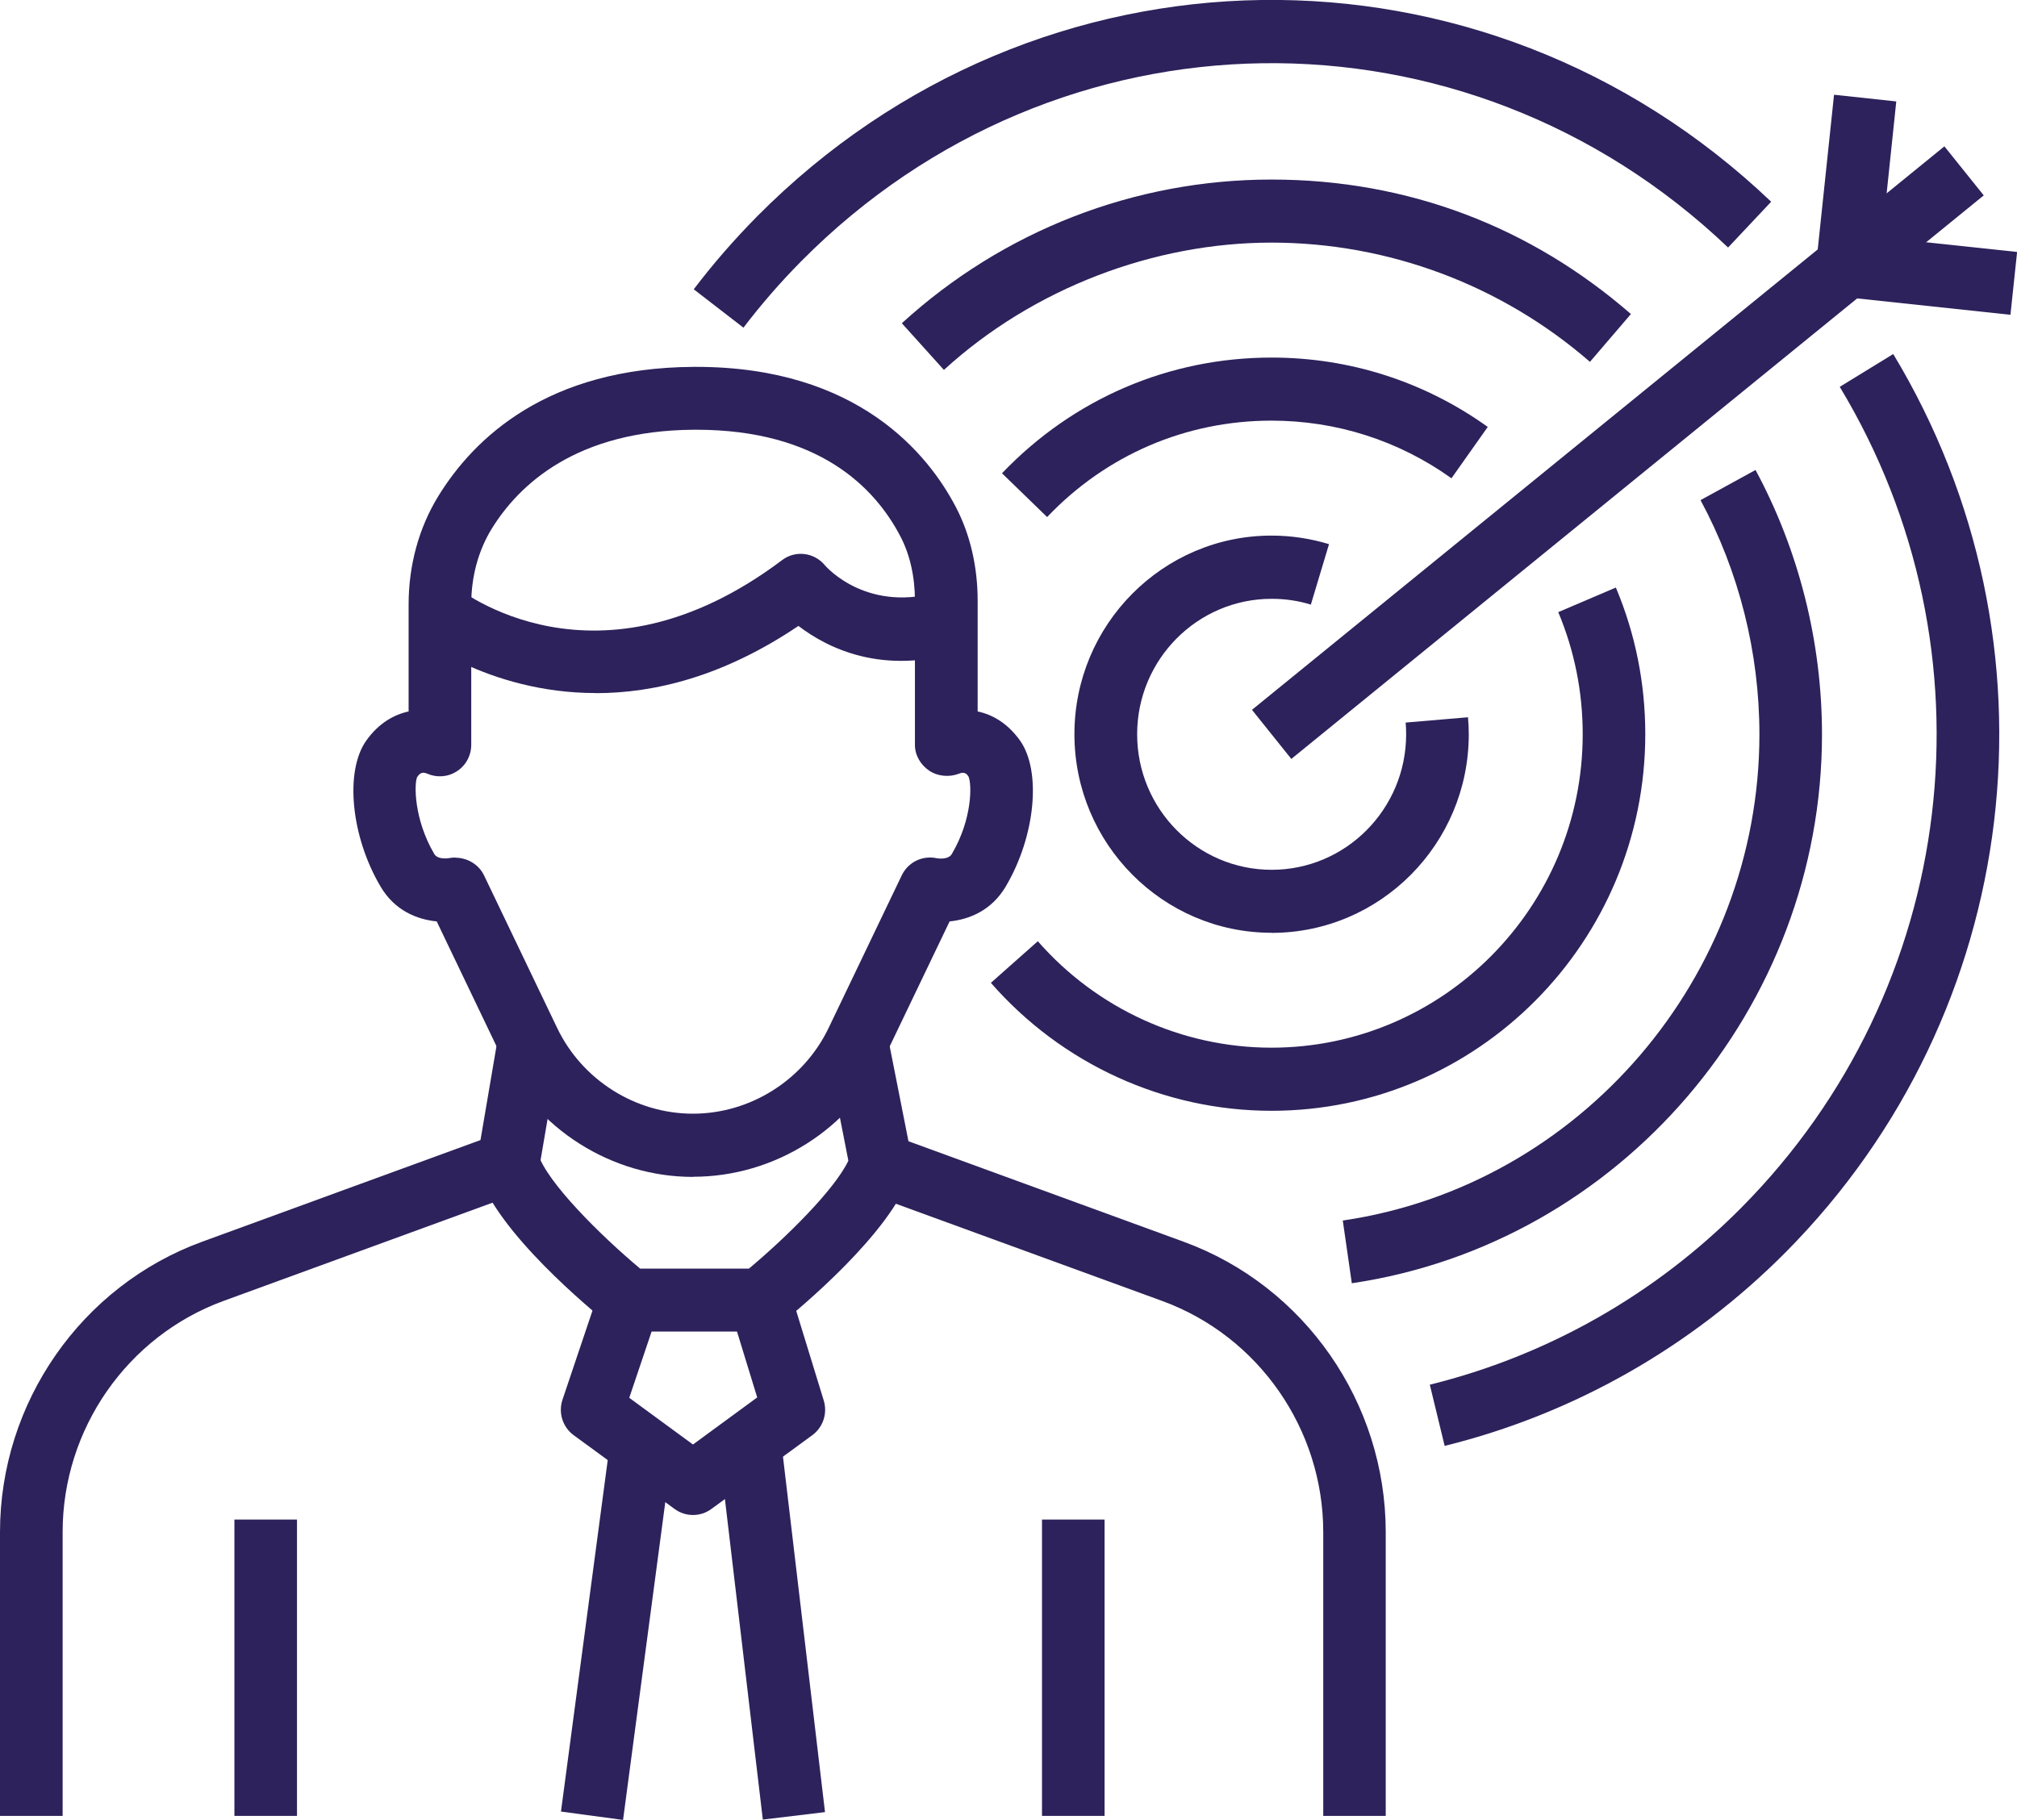
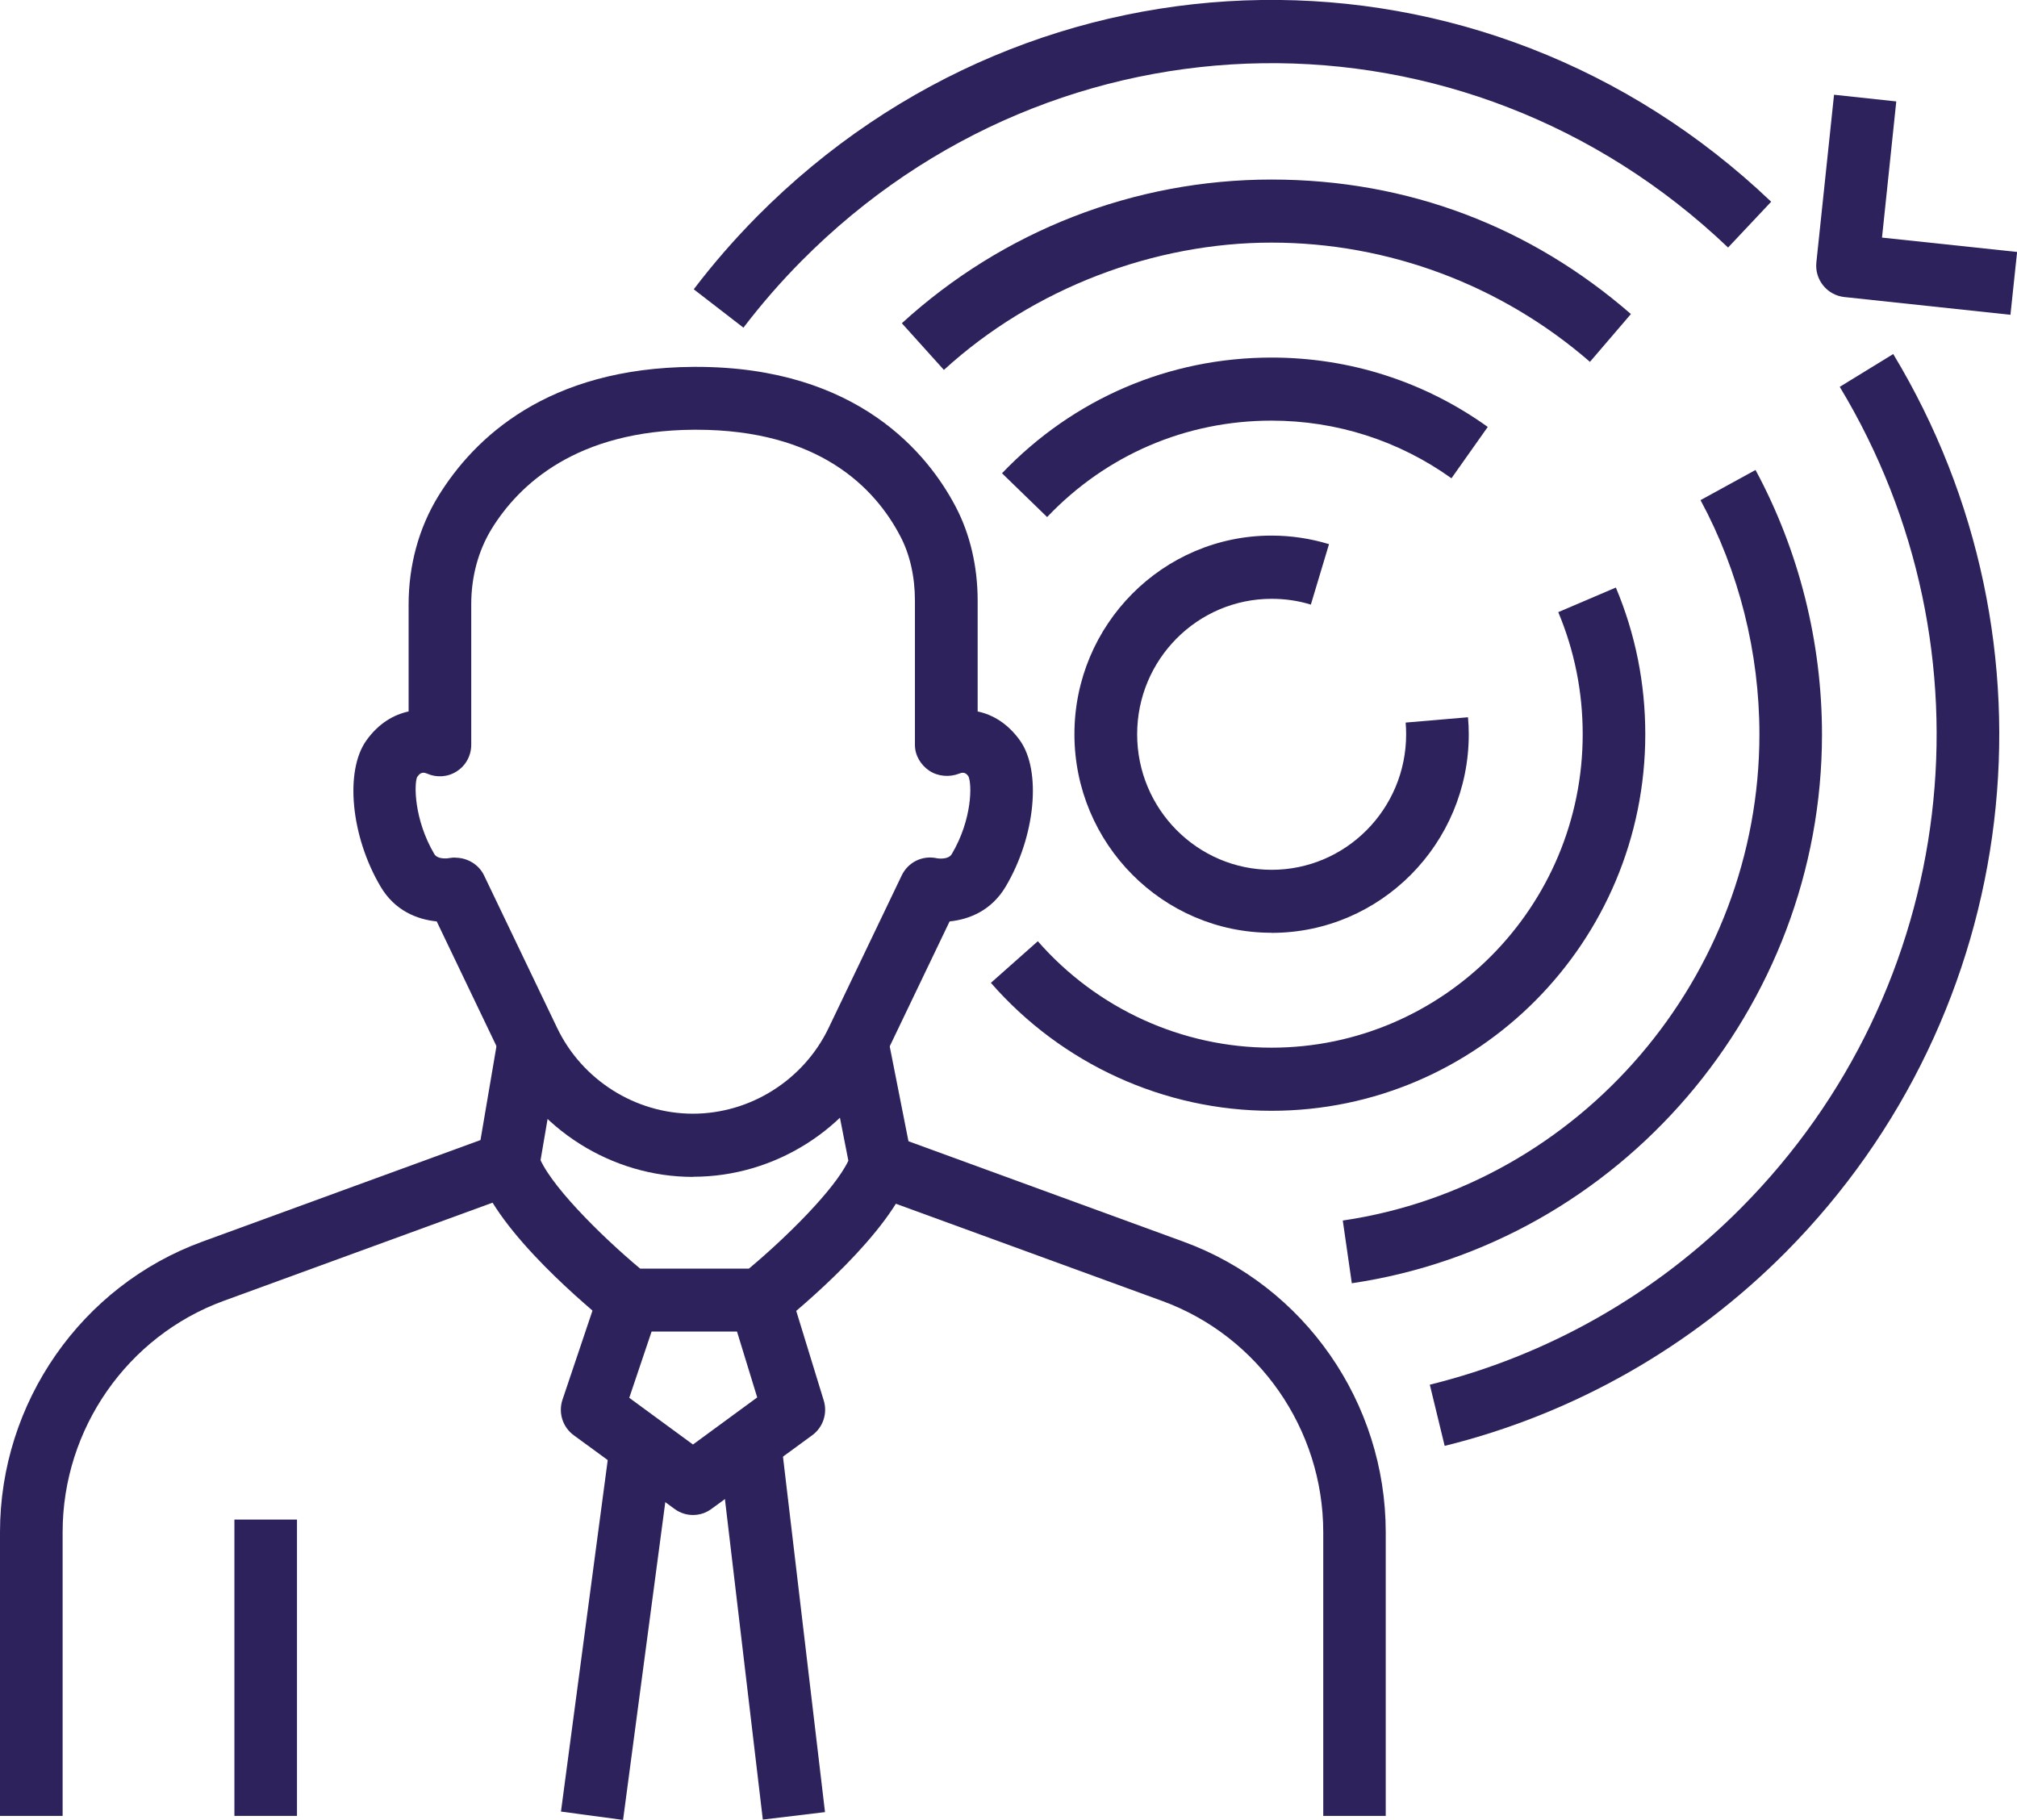
<svg xmlns="http://www.w3.org/2000/svg" width="41" height="37" viewBox="0 0 41 37" fill="none">
  <g clip-path="url(#clip0_2015_1428)">
    <path d="M14.086 30.798C13.954 30.798 13.824 30.757 13.712 30.675L11.663 29.177C11.437 29.013 11.345 28.718 11.434 28.454L12.185 26.223L13.392 26.633L12.791 28.416L14.086 29.365L15.392 28.408L14.842 26.615L16.059 26.238L16.744 28.469C16.825 28.731 16.731 29.016 16.51 29.177L14.461 30.675C14.349 30.757 14.219 30.798 14.086 30.798Z" fill="#2D225B" />
    <path d="M12.413 29.234L11.403 36.827L12.665 36.997L13.674 29.404L12.413 29.234Z" fill="#2D225B" />
    <path d="M15.872 29.243L14.608 29.395L15.506 36.99L16.77 36.838L15.872 29.243Z" fill="#2D225B" />
    <path d="M1.273 36.915H0V31.147C0 28.513 1.652 26.141 4.108 25.243L9.767 23.176L10.126 21.067L11.381 21.285L10.958 23.76C10.92 23.986 10.762 24.176 10.549 24.253L4.544 26.446C2.589 27.161 1.273 29.049 1.273 31.145V36.913V36.915Z" fill="#2D225B" />
    <path d="M15.451 27.069H12.788C12.646 27.069 12.506 27.02 12.391 26.931C12.012 26.625 10.103 25.053 9.724 23.845L10.938 23.46C11.119 24.035 12.206 25.115 13.012 25.789H15.224C15.973 25.163 16.963 24.189 17.245 23.596L16.795 21.303L18.042 21.052L18.531 23.527C18.551 23.635 18.546 23.742 18.513 23.845C18.134 25.053 16.225 26.625 15.845 26.931C15.733 27.02 15.594 27.069 15.448 27.069H15.451Z" fill="#2D225B" />
    <path d="M28.171 36.915H26.898V31.147C26.898 29.052 25.584 27.164 23.627 26.448L17.622 24.256L18.055 23.05L24.06 25.243C26.518 26.141 28.168 28.513 28.168 31.147V36.915H28.171Z" fill="#2D225B" />
-     <path d="M12.113 14.089C9.886 14.089 8.43 12.904 8.407 12.883L9.219 11.896C9.336 11.991 12.131 14.219 15.896 11.388C16.168 11.18 16.553 11.229 16.769 11.493C16.8 11.529 17.65 12.496 19.162 12.008L19.554 13.229C17.95 13.75 16.812 13.17 16.23 12.724C14.705 13.753 13.3 14.091 12.113 14.091V14.089Z" fill="#2D225B" />
    <path d="M14.087 23.925C12.433 23.925 10.9 22.955 10.182 21.455L8.877 18.731C8.479 18.692 8.024 18.513 7.736 18.023C7.133 17.005 7.003 15.671 7.449 15.05C7.703 14.696 8.011 14.527 8.306 14.463V12.288C8.306 11.49 8.515 10.731 8.907 10.09C9.638 8.9 11.129 7.476 14.097 7.458H14.153C17.447 7.458 18.873 9.241 19.43 10.308C19.72 10.862 19.873 11.521 19.873 12.211V14.463C20.168 14.525 20.476 14.696 20.731 15.05C21.176 15.671 21.047 17.005 20.443 18.023C20.153 18.513 19.697 18.692 19.303 18.731L17.997 21.455C17.279 22.953 15.747 23.922 14.092 23.922L14.087 23.925ZM9.256 17.436C9.498 17.436 9.732 17.572 9.839 17.795L11.325 20.896C11.832 21.955 12.916 22.64 14.085 22.64C15.253 22.64 16.337 21.955 16.844 20.896L18.33 17.795C18.46 17.525 18.753 17.382 19.048 17.448C19.048 17.448 19.27 17.487 19.346 17.364C19.766 16.656 19.759 15.935 19.685 15.781C19.659 15.748 19.613 15.676 19.496 15.727C19.298 15.804 19.064 15.784 18.89 15.668C18.715 15.55 18.598 15.356 18.598 15.143V12.209C18.598 11.726 18.496 11.272 18.302 10.903C17.786 9.913 16.645 8.736 14.153 8.736H14.105C11.72 8.751 10.549 9.846 9.989 10.759C9.722 11.198 9.579 11.724 9.579 12.283V15.14C9.579 15.361 9.467 15.568 9.279 15.684C9.098 15.799 8.871 15.812 8.678 15.725C8.563 15.676 8.518 15.745 8.479 15.797C8.418 15.933 8.411 16.653 8.828 17.361C8.902 17.484 9.126 17.446 9.136 17.443C9.177 17.436 9.218 17.433 9.258 17.433L9.256 17.436Z" fill="#2D225B" />
    <path d="M6.037 30.891H4.765V36.915H6.037V30.891Z" fill="#2D225B" />
-     <path d="M22.453 30.891H21.181V36.915H22.453V30.891Z" fill="#2D225B" />
    <path d="M29.366 29.393L29.064 28.149C31.456 27.559 33.648 26.315 35.397 24.55C39.816 20.098 40.638 13.237 37.397 7.864L38.484 7.197C42.03 13.075 41.132 20.585 36.298 25.456C34.383 27.384 31.986 28.746 29.366 29.393Z" fill="#2D225B" />
    <path d="M15.112 6.661L14.102 5.881C14.499 5.358 14.934 4.86 15.395 4.394C21.096 -1.352 30.148 -1.48 36.003 4.101L35.127 5.032C29.777 -0.067 21.506 0.051 16.296 5.301C15.873 5.727 15.476 6.184 15.112 6.661Z" fill="#2D225B" />
    <path d="M25.846 22.581C23.665 22.581 21.585 21.632 20.142 19.98L21.096 19.134C22.298 20.508 24.029 21.298 25.846 21.298C29.333 21.298 32.172 18.438 32.172 14.925C32.172 14.063 32.004 13.229 31.675 12.444L32.846 11.944C33.243 12.888 33.444 13.891 33.444 14.925C33.444 19.146 30.036 22.581 25.846 22.581Z" fill="#2D225B" />
    <path d="M21.285 10.511L20.368 9.621C21.817 8.105 23.761 7.269 25.849 7.269C27.434 7.269 28.954 7.756 30.242 8.679L29.504 9.723C28.432 8.956 27.167 8.551 25.846 8.551C24.11 8.551 22.488 9.246 21.285 10.511Z" fill="#2D225B" />
    <path d="M27.478 26.082L27.295 24.812C32.124 24.102 35.764 19.849 35.764 14.927C35.764 13.263 35.349 11.616 34.567 10.167L35.685 9.554C36.568 11.193 37.036 13.052 37.036 14.93C37.036 20.488 32.928 25.281 27.478 26.087V26.082Z" fill="#2D225B" />
    <path d="M19.187 7.52L18.332 6.571C20.394 4.688 23.061 3.65 25.846 3.65C28.631 3.65 31.123 4.619 33.152 6.384L32.319 7.356C30.522 5.794 28.221 4.932 25.846 4.932C23.471 4.932 21.015 5.85 19.187 7.52Z" fill="#2D225B" />
    <path d="M25.846 18.962C23.637 18.962 21.84 17.151 21.84 14.925C21.84 12.698 23.637 10.888 25.846 10.888C26.244 10.888 26.636 10.947 27.015 11.062L26.646 12.291C26.389 12.211 26.119 12.173 25.849 12.173C24.342 12.173 23.115 13.406 23.115 14.927C23.115 16.448 24.342 17.682 25.849 17.682C27.356 17.682 28.583 16.448 28.583 14.927C28.583 14.848 28.58 14.768 28.573 14.689L29.84 14.581C29.851 14.694 29.856 14.809 29.856 14.927C29.856 17.154 28.058 18.964 25.849 18.964L25.846 18.962Z" fill="#2D225B" />
-     <path d="M39.524 2.975L25.449 14.43L26.249 15.428L40.324 3.972L39.524 2.975Z" fill="#2D225B" />
    <path d="M40.865 6.399L37.487 6.038C37.138 5.999 36.884 5.684 36.922 5.332L37.281 1.926L38.546 2.062L38.256 4.83L41.002 5.122L40.867 6.397L40.865 6.399Z" fill="#2D225B" />
  </g>
  <defs>
    <clipPath id="clip0_2015_1428">
      <rect width="41" height="37" fill="white" />
    </clipPath>
  </defs>
</svg>